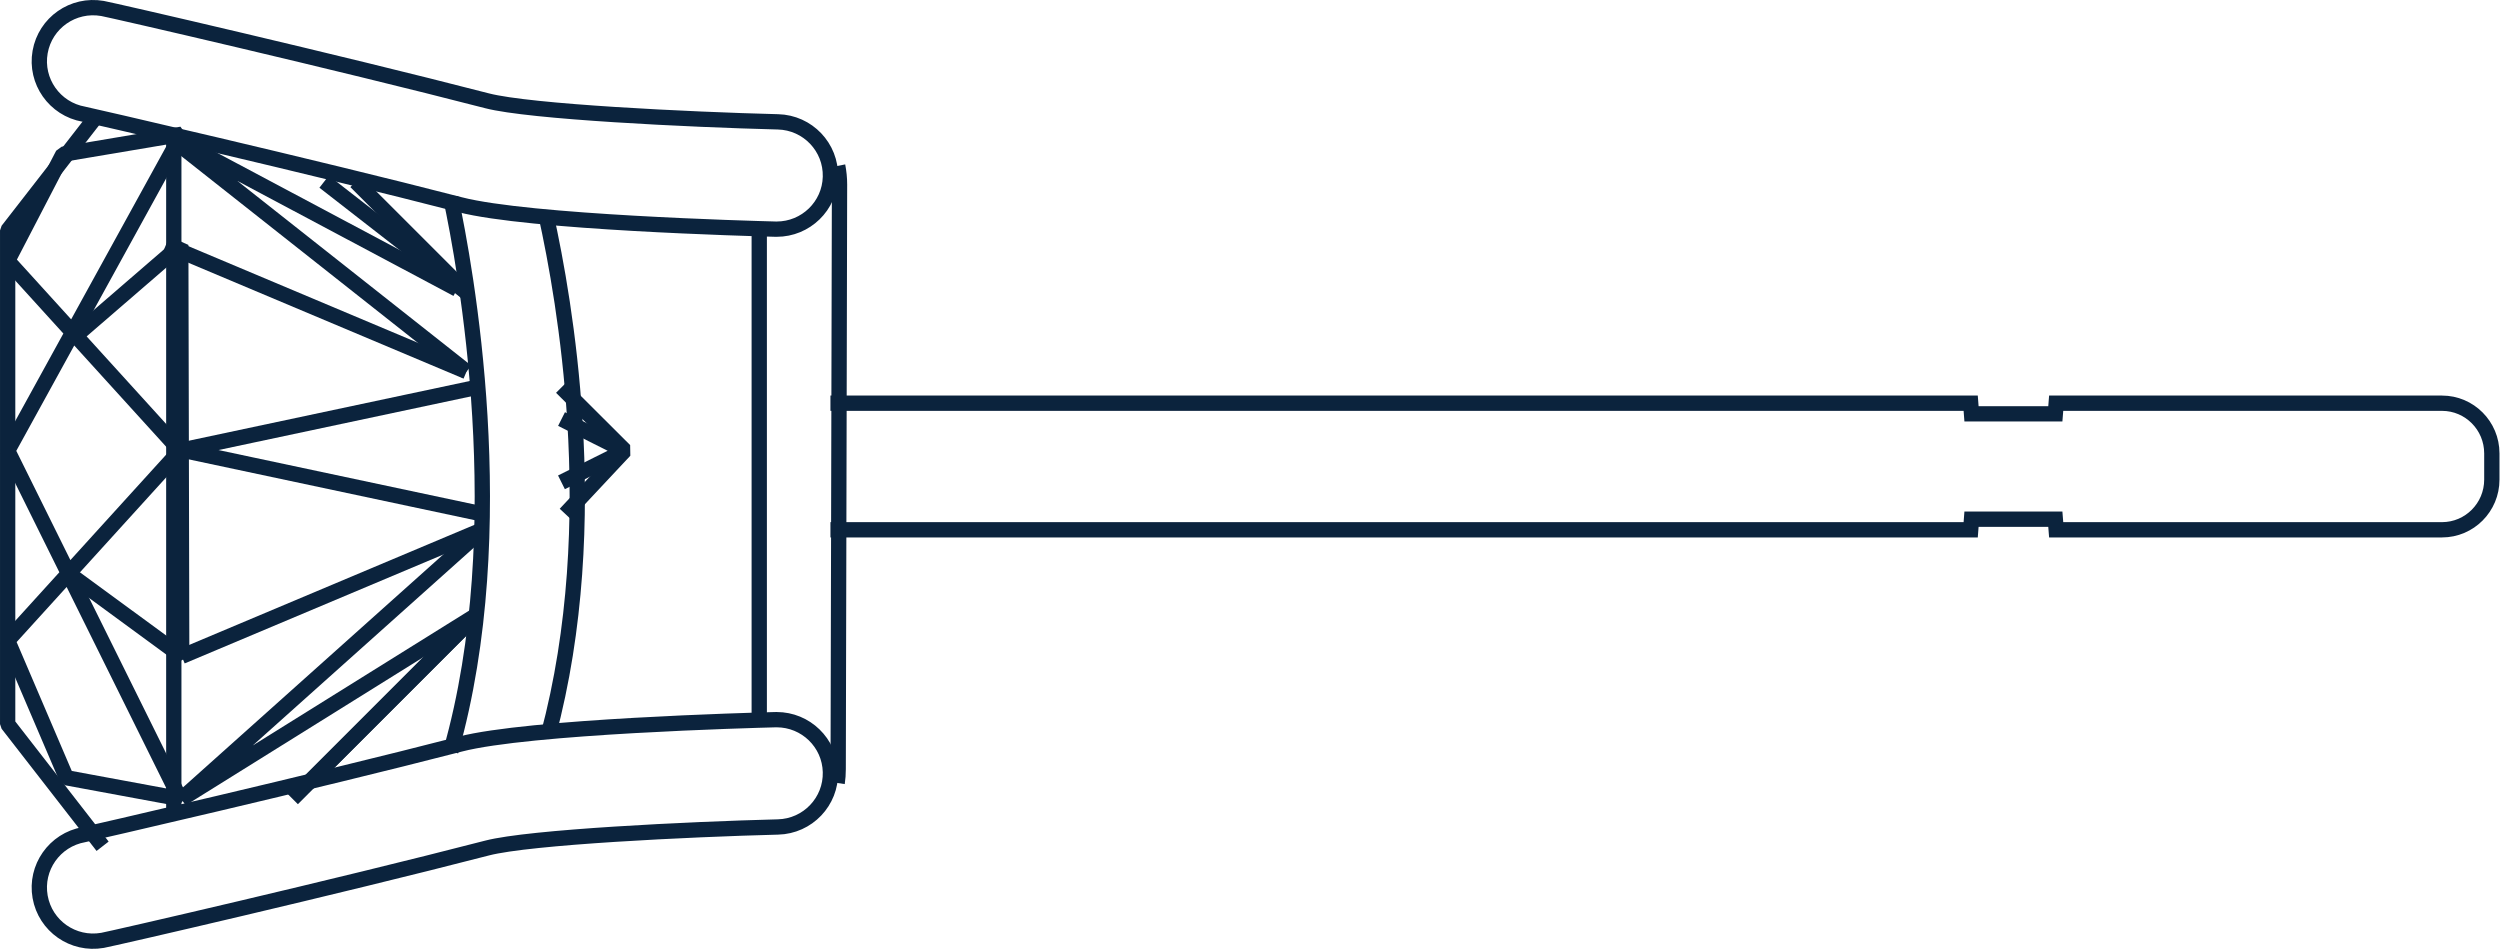
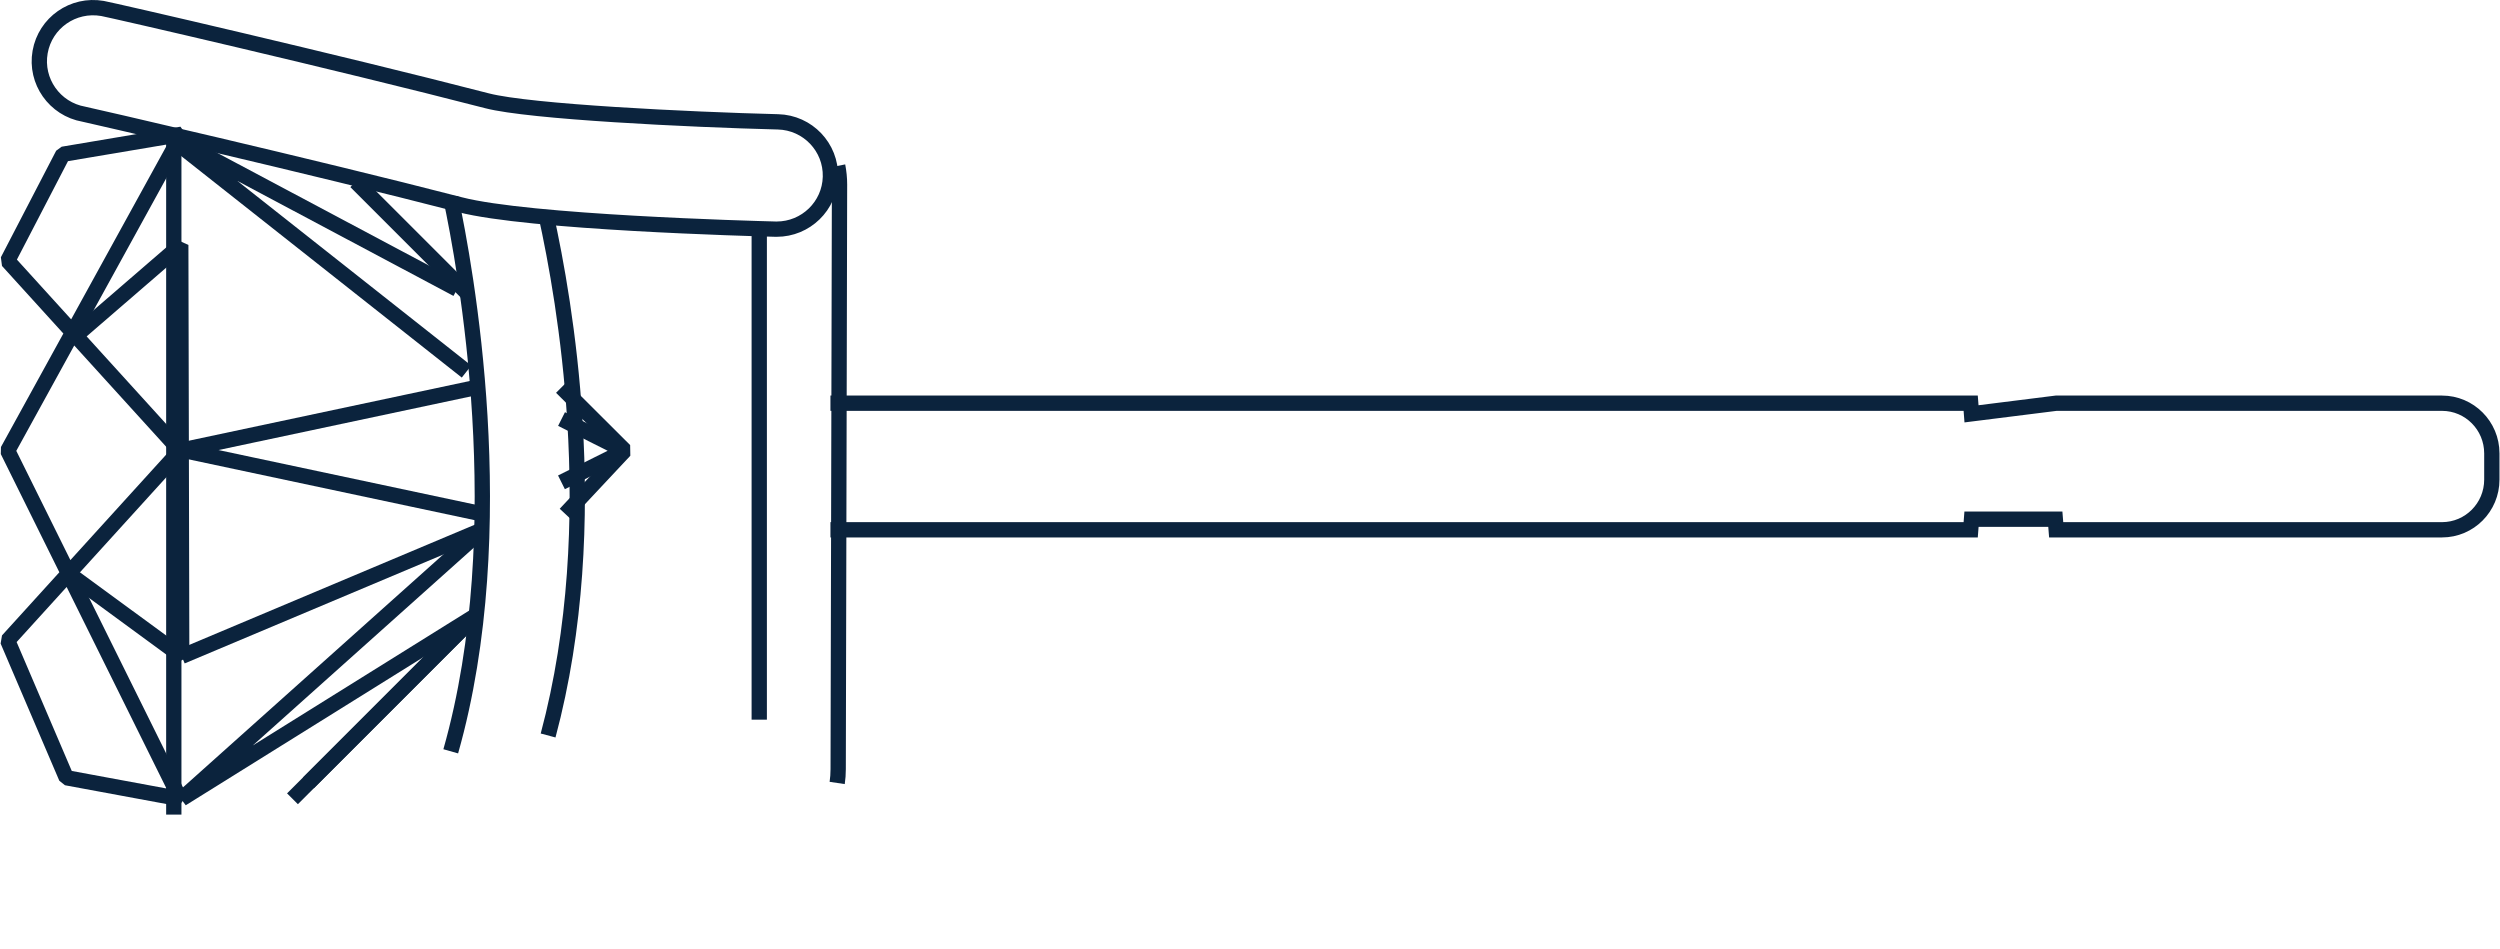
<svg xmlns="http://www.w3.org/2000/svg" version="1.1" viewBox="0 0 158 60" height="60px" width="158px">
  <g transform="translate(0.484 0.483)" id="Group-89">
-     <path stroke-width="0.967" stroke="#0B233D" fill-rule="evenodd" fill="none" id="Stroke-1" d="M52 25L124.064 25L124.115 25.671L129.413 25.671L129.466 25L153.849 25C155.59 25 157 26.42 157 28.172L157 29.828C157 31.58 155.59 33 153.849 33L129.466 33L129.413 32.33L124.115 32.33L124.064 33L52 33" />
-     <path stroke-linejoin="bevel" stroke-width="0.967" stroke="#0B233D" fill-rule="evenodd" fill="none" id="Stroke-47" d="M6 53L0 45.28L0 14.08L5.503 7" />
+     <path stroke-width="0.967" stroke="#0B233D" fill-rule="evenodd" fill="none" id="Stroke-1" d="M52 25L124.064 25L124.115 25.671L129.466 25L153.849 25C155.59 25 157 26.42 157 28.172L157 29.828C157 31.58 155.59 33 153.849 33L129.466 33L129.413 32.33L124.115 32.33L124.064 33L52 33" />
    <path stroke-linejoin="bevel" stroke-width="0.967" stroke="#0B233D" fill-rule="evenodd" fill="none" id="Stroke-49" d="M0 40L3.709 48.669L10.898 50L0 28L11 8L3.495 9.265L0 16L10.898 28L0 40Z" />
    <path stroke-linejoin="bevel" stroke-width="0.967" stroke="#0B233D" fill-rule="evenodd" fill="none" id="Stroke-51" d="M4 35.871L11 41L10.941 15L4.343 20.699" />
    <path stroke-linejoin="bevel" stroke-width="0.967" stroke="#0B233D" fill-rule="evenodd" fill="none" id="Stroke-53" d="M10.5 51L10.5 8" />
    <path stroke-linejoin="bevel" stroke-width="0.967" stroke="#0B233D" fill-rule="evenodd" fill="none" id="Stroke-55" d="M29 39L19 49" />
    <path stroke-linejoin="bevel" stroke-width="0.967" stroke="#0B233D" fill-rule="evenodd" fill="none" id="Stroke-57" d="M35 24L39 27.988L35.244 32" />
    <path stroke-linejoin="bevel" stroke-width="0.967" stroke="#0B233D" fill-rule="evenodd" fill="none" id="Stroke-59" d="M22 11L29 18" />
-     <path stroke-linejoin="bevel" stroke-width="0.967" stroke="#0B233D" fill-rule="evenodd" fill="none" id="Stroke-61" d="M29 18L20 11" />
    <path stroke-linejoin="bevel" stroke-width="0.967" stroke="#0B233D" fill-rule="evenodd" fill="none" id="Stroke-63" d="M29 23L10 8L28.403 17.793" />
    <path stroke-linejoin="bevel" stroke-width="0.967" stroke="#0B233D" fill-rule="evenodd" fill="none" id="Stroke-65" d="M30 32L11 27.96L29.629 24" />
    <path stroke-linejoin="bevel" stroke-width="0.967" stroke="#0B233D" fill-rule="evenodd" fill="none" id="Stroke-67" d="M29.651 38.374L11 50L30 33" />
    <path stroke-linejoin="bevel" stroke-width="0.967" stroke="#0B233D" fill-rule="evenodd" fill="none" id="Stroke-69" d="M18 50L29 39" />
-     <path stroke-linejoin="bevel" stroke-width="0.967" stroke="#0B233D" fill-rule="evenodd" fill="none" id="Stroke-71" d="M29 23L10 15" />
    <path stroke-linejoin="bevel" stroke-width="0.967" stroke="#0B233D" fill-rule="evenodd" fill="none" id="Stroke-73" d="M35 30L39 28.008L35.005 26" />
    <path stroke-linejoin="bevel" stroke-width="0.967" stroke="#0B233D" fill-rule="evenodd" fill="none" id="Stroke-75" d="M11 41L30 33" />
    <path stroke-width="0.967" stroke="#0B233D" fill-rule="evenodd" fill="none" id="Stroke-77" d="M47.5 45L47.5 14" />
    <path stroke-width="0.967" stroke="#0B233D" fill-rule="evenodd" fill="none" id="Stroke-79" d="M52.458 10C52.532 10.376 52.574 10.772 52.574 11.182L52.489 48.127C52.489 48.426 52.468 48.718 52.426 49" />
    <path stroke-width="0.967" stroke="#0B233D" fill-rule="evenodd" fill="none" id="Stroke-81" d="M34 13C34.665 16.001 35.514 20.676 35.851 26.142C36.225 32.19 35.974 39.208 34.156 46" />
    <path stroke-width="0.967" stroke="#0B233D" fill-rule="evenodd" fill="none" id="Stroke-83" d="M28.003 47C31.997 32.928 28.92 16.302 28 12" />
-     <path stroke-width="0.967" stroke="#0B233D" fill-rule="evenodd" fill="none" id="Stroke-85" d="M48.6 45C48.571 45 48.542 45 48.511 45.001C46.928 45.042 32.927 45.425 28.597 46.545C19.245 48.963 4.956 52.242 4.814 52.267C2.964 52.593 1.727 54.351 2.052 56.197C2.379 58.04 4.131 59.272 5.994 58.948C6.59 58.843 20.693 55.598 30.306 53.111C33 52.415 43.007 51.927 48.685 51.782C50.563 51.735 52.047 50.178 51.999 48.306C51.953 46.462 50.438 45 48.6 45Z" />
    <path stroke-width="0.967" stroke="#0B233D" fill-rule="evenodd" fill="none" id="Stroke-87" d="M48.6 14C48.571 14 48.542 14 48.511 13.999C46.928 13.958 32.927 13.575 28.597 12.455C19.245 10.037 4.956 6.758 4.814 6.734C2.964 6.408 1.727 4.649 2.052 2.804C2.379 0.96 4.131 -0.272 5.994 0.052C6.59 0.157 20.693 3.404 30.306 5.889C33 6.585 43.007 7.074 48.685 7.218C50.563 7.265 52.047 8.822 51.999 10.695C51.953 12.538 50.438 14 48.6 14Z" />
  </g>
</svg>